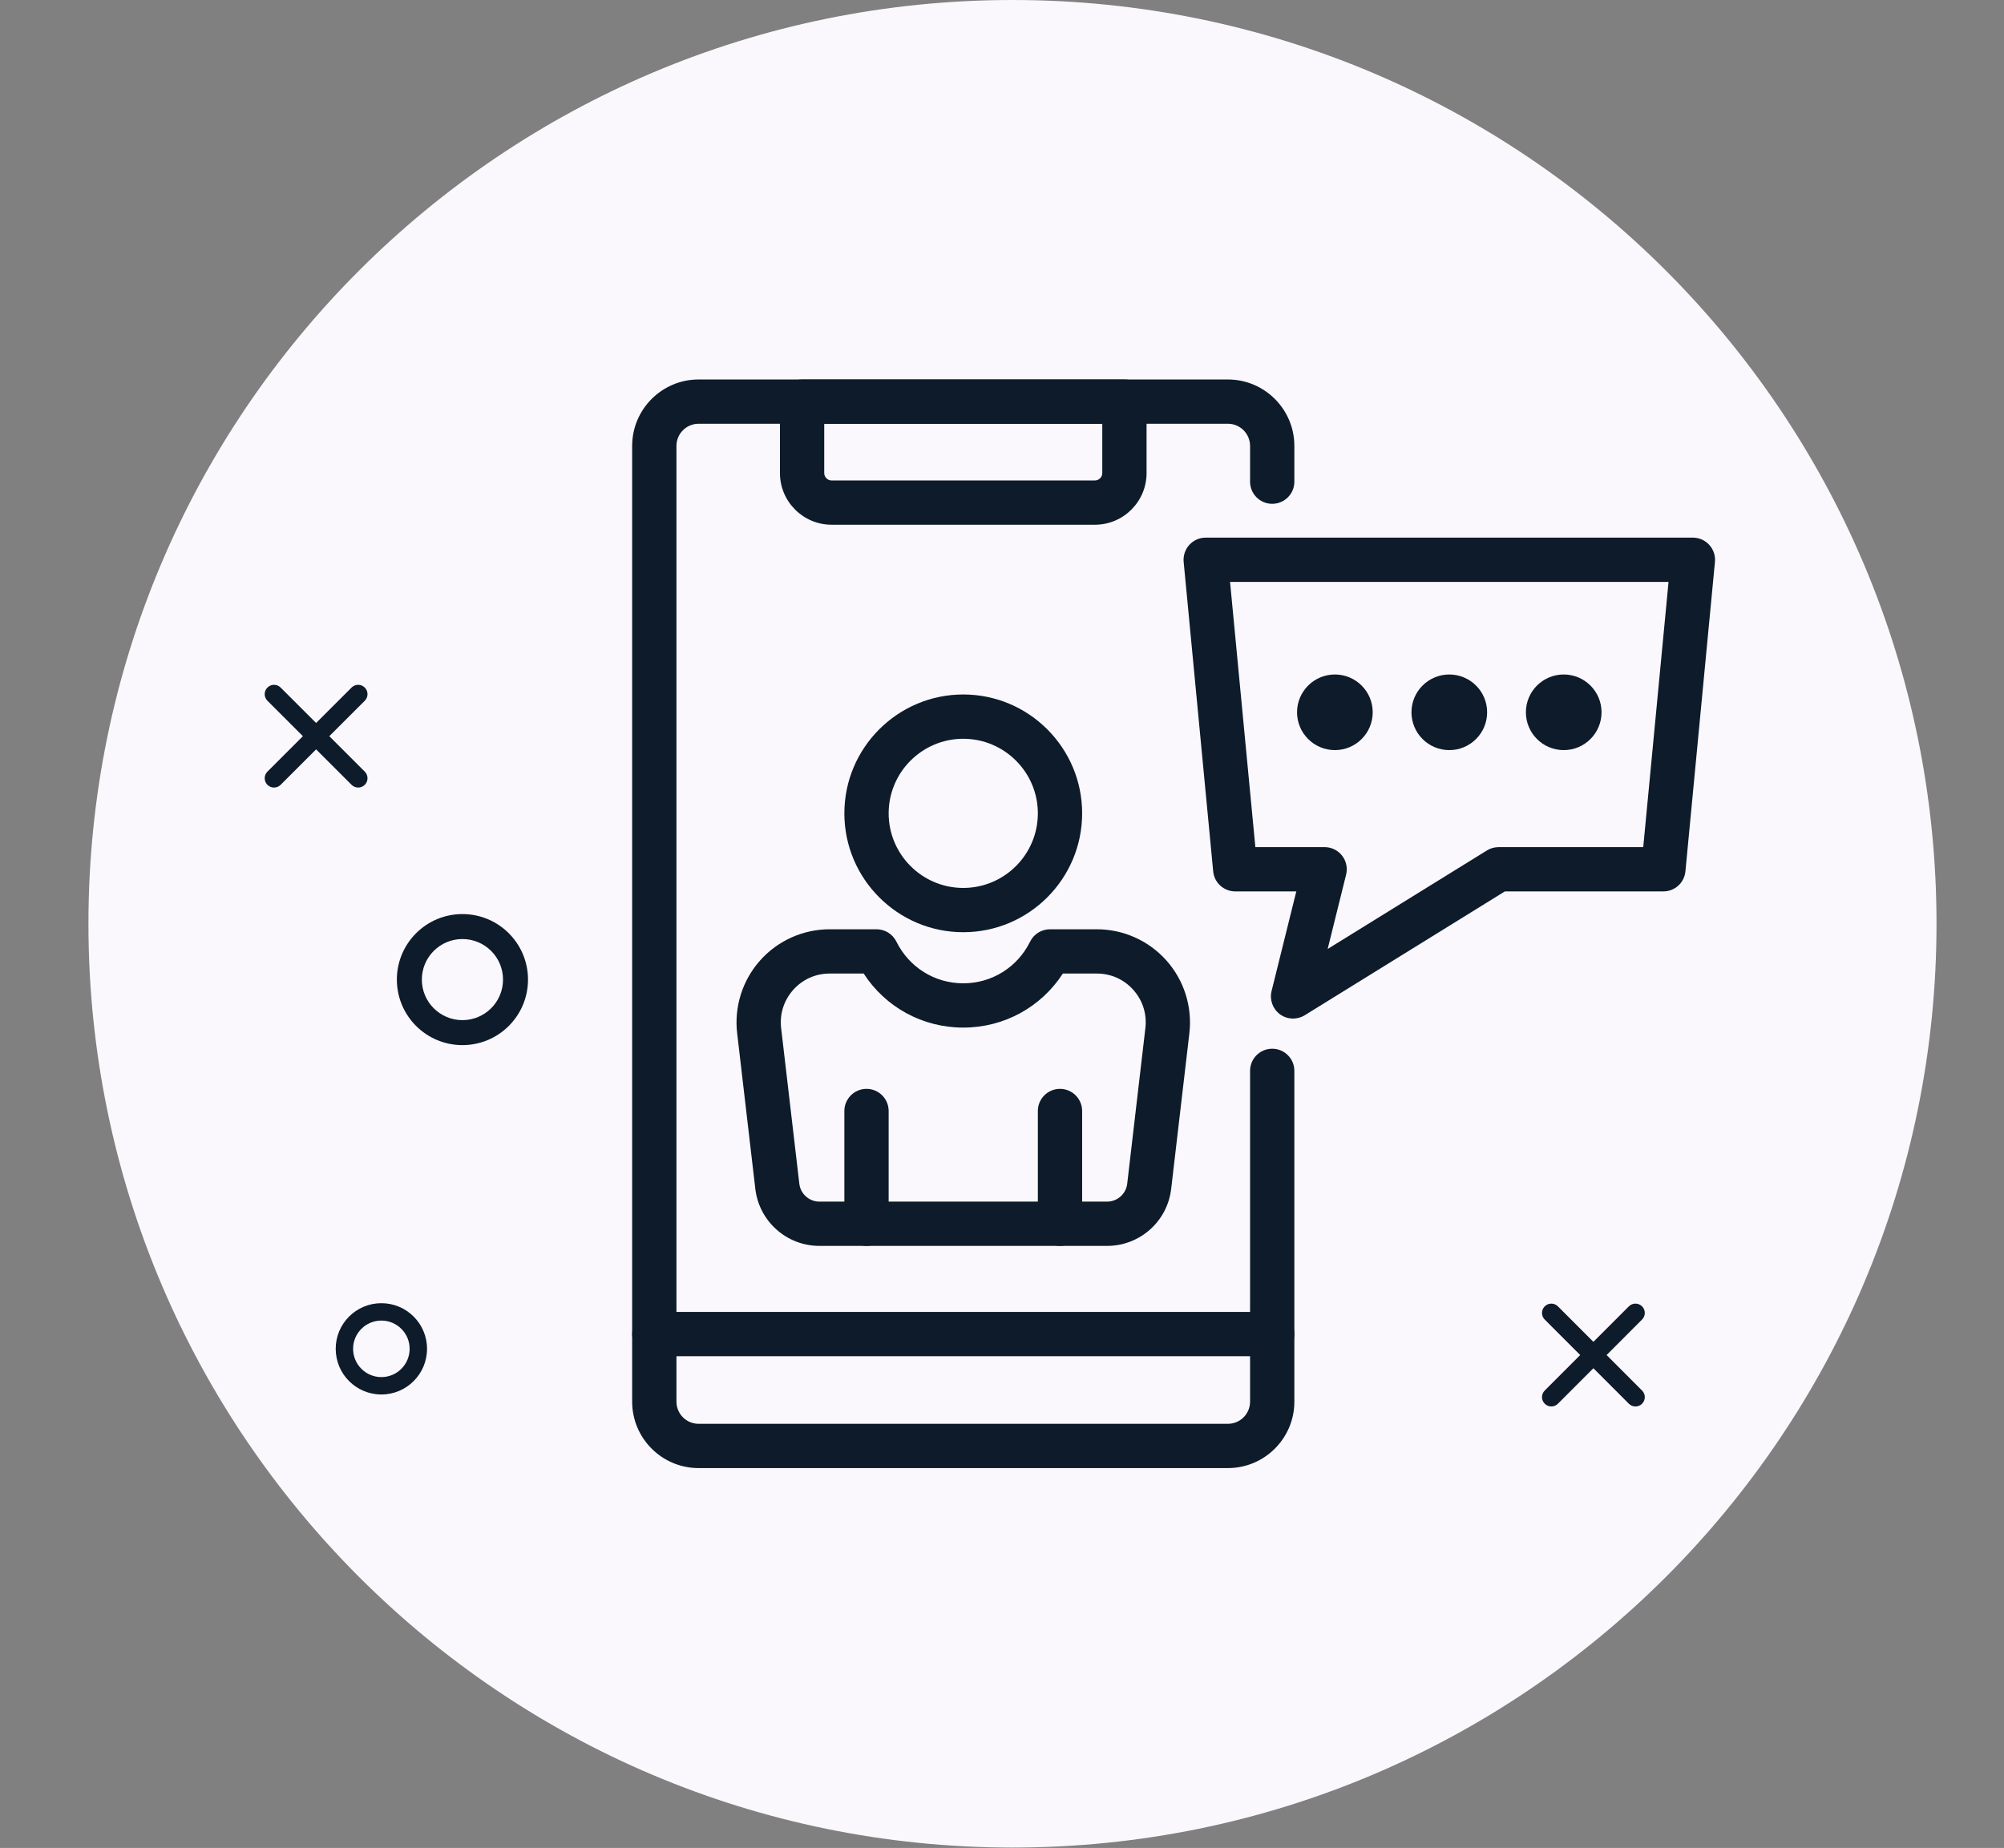
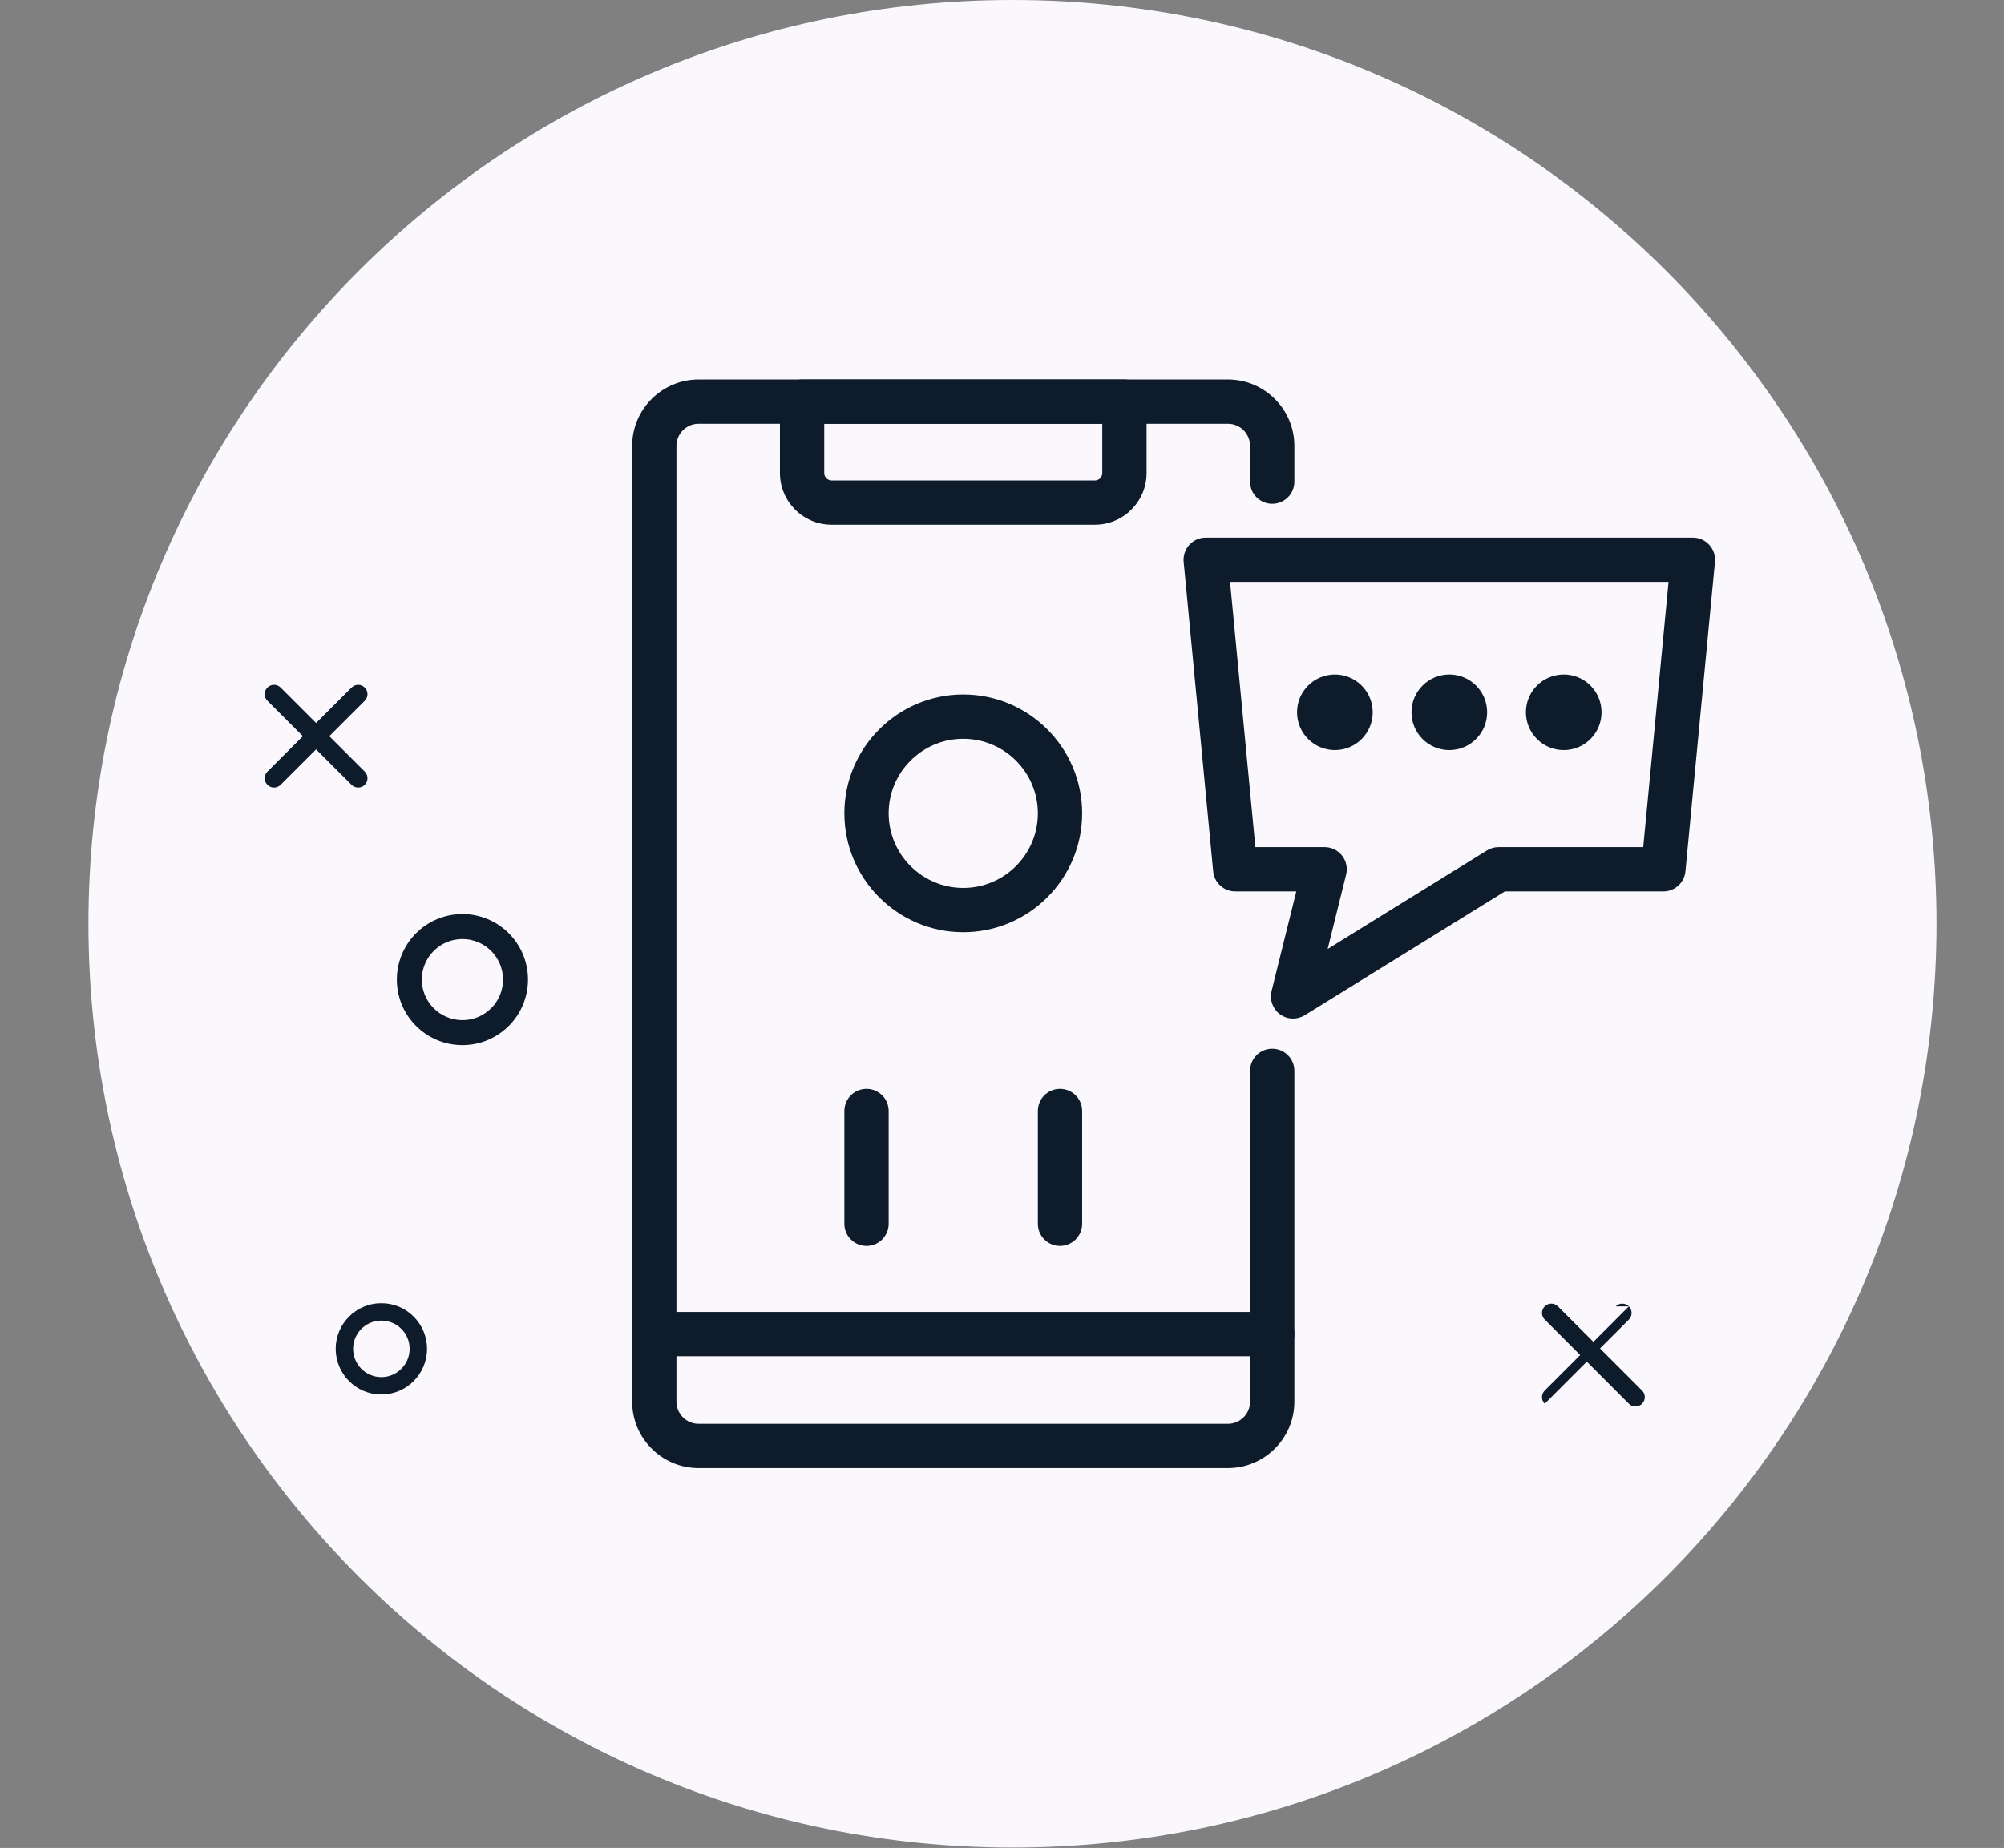
<svg xmlns="http://www.w3.org/2000/svg" width="100%" height="100%" viewBox="0 0 2538 2341" version="1.1" xml:space="preserve" style="fill-rule:evenodd;clip-rule:evenodd;stroke-linejoin:round;stroke-miterlimit:2;">
  <rect x="0" y="0" width="2538" height="2341" fill="#808080" stroke="none" />
  <path d="M2452.53,1170.18c-0,646.354 -523.946,1170.31 -1170.26,1170.31c-646.315,-0 -1170.26,-523.959 -1170.26,-1170.31c-0,-646.224 523.945,-1170.18 1170.26,-1170.18c646.315,0 1170.26,523.958 1170.26,1170.18Z" style="fill:#faf8fc;fill-rule:nonzero;" />
  <g>
    <path d="M1956.34,1671.61l106.562,106.64c4.612,4.615 12.102,4.618 16.717,0.006c4.615,-4.612 4.618,-12.102 0.006,-16.717l-106.562,-106.64c-4.611,-4.615 -12.102,-4.618 -16.717,-0.006c-4.615,4.611 -4.618,12.102 -0.006,16.717Z" style="fill:#0d1b2a;" />
-     <path d="M2062.9,1654.89l-106.562,106.64c-4.612,4.615 -4.609,12.105 0.006,16.717c4.615,4.612 12.106,4.609 16.717,-0.006l106.562,-106.64c4.612,-4.615 4.609,-12.106 -0.006,-16.717c-4.615,-4.612 -12.105,-4.609 -16.717,0.006Z" style="fill:#0d1b2a;" />
+     <path d="M2062.9,1654.89l-106.562,106.64c-4.612,4.615 -4.609,12.105 0.006,16.717l106.562,-106.64c4.612,-4.615 4.609,-12.106 -0.006,-16.717c-4.615,-4.612 -12.105,-4.609 -16.717,0.006Z" style="fill:#0d1b2a;" />
  </g>
  <g>
    <path d="M338.687,887.704l106.576,106.51c4.614,4.612 12.105,4.61 16.717,-0.005c4.612,-4.615 4.609,-12.105 -0.005,-16.717l-106.576,-106.511c-4.614,-4.611 -12.105,-4.609 -16.717,0.006c-4.612,4.614 -4.609,12.105 0.005,16.717Z" style="fill:#0d1b2a;" />
    <path d="M445.263,870.981l-106.576,106.511c-4.614,4.612 -4.617,12.102 -0.005,16.717c4.612,4.615 12.103,4.617 16.717,0.005l106.576,-106.51c4.614,-4.612 4.617,-12.103 0.005,-16.717c-4.612,-4.615 -12.103,-4.617 -16.717,-0.006Z" style="fill:#0d1b2a;" />
  </g>
  <path d="M668.703,1240.95c0,-45.843 -37.185,-83.005 -83.044,-83.005c-45.86,-0 -83.045,37.162 -83.045,83.005c0,45.843 37.185,83.005 83.045,83.005c45.859,0 83.044,-37.162 83.044,-83.005Zm-31.635,-0c-0,28.375 -23.024,51.37 -51.409,51.37c-28.386,-0 -51.41,-22.995 -51.41,-51.37c0,-28.376 23.024,-51.37 51.41,-51.37c28.385,-0 51.409,22.994 51.409,51.37Z" style="fill:#0d1b2a;" />
  <path d="M540.825,1708.64c0,-31.852 -25.892,-57.761 -57.824,-57.761c-31.948,0 -57.837,25.91 -57.837,57.761c-0,32.003 25.898,57.889 57.837,57.889c31.924,0 57.824,-25.885 57.824,-57.889Zm-22.029,-0c0,19.818 -16.026,35.86 -35.795,35.86c-19.78,-0 -35.808,-16.041 -35.808,-35.86c-0,-19.711 16.037,-35.731 35.808,-35.731c19.76,-0 35.795,16.02 35.795,35.731Z" style="fill:#0d1b2a;" />
  <g>
    <g>
      <path d="M1097.42,1578.31c-15.501,0 -28.058,-12.587 -28.058,-28.028l-0,-142.845c-0,-15.502 12.557,-28.059 28.058,-28.059c15.471,0 28.029,12.557 28.029,28.059l-0,142.845c-0,15.441 -12.558,28.028 -28.029,28.028Z" style="fill:#0d1b2a;fill-rule:nonzero;" />
      <path d="M1342.46,1578.31c-15.501,0 -28.058,-12.587 -28.058,-28.028l0,-142.845c0,-15.502 12.557,-28.059 28.058,-28.059c15.471,0 28.028,12.557 28.028,28.059l0,142.845c0,15.441 -12.557,28.028 -28.028,28.028Z" style="fill:#0d1b2a;fill-rule:nonzero;" />
      <path d="M1219.93,935.882c-52.092,0 -94.479,42.358 -94.479,94.449c-0,52.121 42.387,94.509 94.479,94.509c52.091,0 94.479,-42.388 94.479,-94.509c0,-52.091 -42.388,-94.449 -94.479,-94.449Zm-0,245.045c-83.004,0 -150.566,-67.562 -150.566,-150.596c-0,-83.033 67.562,-150.566 150.566,-150.566c83.033,0 150.565,67.533 150.565,150.566c0,83.034 -67.532,150.596 -150.565,150.596Z" style="fill:#0d1b2a;fill-rule:nonzero;" />
-       <path d="M1050.77,1233.29c-17.905,-0 -34.337,7.36 -46.234,20.728c-11.896,13.398 -17.303,30.552 -15.261,48.366l23.042,197.129c1.502,12.948 12.467,22.711 25.475,22.711l364.278,0c13.037,0 24.002,-9.763 25.505,-22.711l23.011,-197.129c2.073,-17.814 -3.335,-34.968 -15.231,-48.366c-11.926,-13.368 -28.329,-20.728 -46.263,-20.728l-43.049,-0c-27.608,42.628 -74.472,68.463 -126.112,68.463c-51.641,0 -98.505,-25.835 -126.112,-68.463l-43.049,-0Zm351.3,345.021l-364.278,0c-41.487,0 -76.395,-31.092 -81.201,-72.309l-23.011,-197.129c-3.906,-33.436 6.698,-67.022 29.049,-92.136c22.351,-25.144 54.494,-39.534 88.141,-39.534l59.331,-0c10.664,-0 20.428,6.038 25.144,15.621c16.102,32.595 48.546,52.842 84.686,52.842c36.169,0 68.613,-20.247 84.686,-52.842c4.716,-9.583 14.479,-15.621 25.144,-15.621l59.331,-0c33.646,-0 65.79,14.39 88.14,39.534c22.381,25.114 32.955,58.7 29.08,92.136l-23.042,197.129c-4.776,41.217 -39.684,72.309 -81.2,72.309Z" style="fill:#0d1b2a;fill-rule:nonzero;" />
      <path d="M1555.12,1859.77l-670.396,-0c-46.384,-0 -84.115,-37.732 -84.115,-84.115l-0,-1210.78c-0,-46.383 37.731,-84.145 84.115,-84.145l670.396,0c46.383,0 84.145,37.762 84.145,84.145l-0,45.332c-0,15.441 -12.557,28.028 -28.059,28.028c-15.501,0 -28.028,-12.587 -28.028,-28.028l0,-45.332c0,-15.471 -12.587,-28.058 -28.058,-28.058l-670.396,-0c-15.441,-0 -28.029,12.587 -28.029,28.058l0,1210.78c0,15.441 12.588,28.028 28.029,28.028l670.396,-0c15.471,-0 28.058,-12.587 28.058,-28.028l0,-419.073c0,-15.501 12.527,-28.058 28.028,-28.058c15.502,-0 28.059,12.557 28.059,28.058l-0,419.073c-0,46.383 -37.762,84.115 -84.145,84.115Z" style="fill:#0d1b2a;fill-rule:nonzero;" />
      <path d="M1043.86,536.817l-0,62.455c-0,5.137 4.206,9.373 9.373,9.373l333.426,-0c5.136,-0 9.342,-4.236 9.342,-9.373l0,-62.455l-352.141,-0Zm342.799,127.915l-333.426,-0c-36.079,-0 -65.459,-29.351 -65.459,-65.46l-0,-90.484c-0,-15.471 12.557,-28.058 28.058,-28.058l408.228,0c15.471,0 28.028,12.587 28.028,28.058l-0,90.484c-0,36.109 -29.35,65.46 -65.429,65.46Z" style="fill:#0d1b2a;fill-rule:nonzero;" />
      <path d="M1589.88,1073.14l87.72,-0c8.622,-0 16.763,3.965 22.08,10.754c5.318,6.79 7.21,15.652 5.137,24.033l-23.372,94.239l201.696,-124.821c4.416,-2.733 9.553,-4.205 14.75,-4.205l183.22,-0l32.055,-335.979l-555.339,-0l32.053,335.979Zm47.735,217.166c-5.797,0 -11.595,-1.772 -16.522,-5.347c-9.192,-6.759 -13.428,-18.385 -10.695,-29.44l31.333,-126.293l-77.355,0c-14.45,0 -26.557,-10.995 -27.909,-25.384l-37.401,-392.036c-0.751,-7.871 1.863,-15.682 7.15,-21.54c5.347,-5.858 12.888,-9.192 20.758,-9.192l617.014,-0c7.901,-0 15.411,3.334 20.728,9.192c5.347,5.858 7.961,13.669 7.21,21.54l-37.401,392.036c-1.352,14.389 -13.459,25.384 -27.909,25.384l-200.734,0l-253.486,156.905c-4.566,2.824 -9.673,4.175 -14.781,4.175Z" style="fill:#0d1b2a;fill-rule:nonzero;" />
      <path d="M2028.3,902.326c0,26.466 -21.419,47.916 -47.885,47.916c-26.466,-0 -47.915,-21.45 -47.915,-47.916c-0,-26.436 21.449,-47.885 47.915,-47.885c26.466,-0 47.885,21.449 47.885,47.885Z" style="fill:#0d1b2a;fill-rule:nonzero;" />
      <path d="M1883.41,902.326c0,26.466 -21.449,47.916 -47.915,47.916c-26.466,-0 -47.916,-21.45 -47.916,-47.916c0,-26.436 21.45,-47.885 47.916,-47.885c26.466,-0 47.915,21.449 47.915,47.885Z" style="fill:#0d1b2a;fill-rule:nonzero;" />
      <path d="M1738.5,902.326c0,26.466 -21.419,47.916 -47.885,47.916c-26.466,-0 -47.946,-21.45 -47.946,-47.916c0,-26.436 21.48,-47.885 47.946,-47.885c26.466,-0 47.885,21.449 47.885,47.885Z" style="fill:#0d1b2a;fill-rule:nonzero;" />
      <path d="M1611.21,1718.03l-782.569,-0c-15.471,-0 -28.028,-12.557 -28.028,-28.028c-0,-15.502 12.557,-28.059 28.028,-28.059l782.569,0c15.502,0 28.059,12.557 28.059,28.059c-0,15.471 -12.557,28.028 -28.059,28.028Z" style="fill:#0d1b2a;fill-rule:nonzero;" />
    </g>
  </g>
</svg>